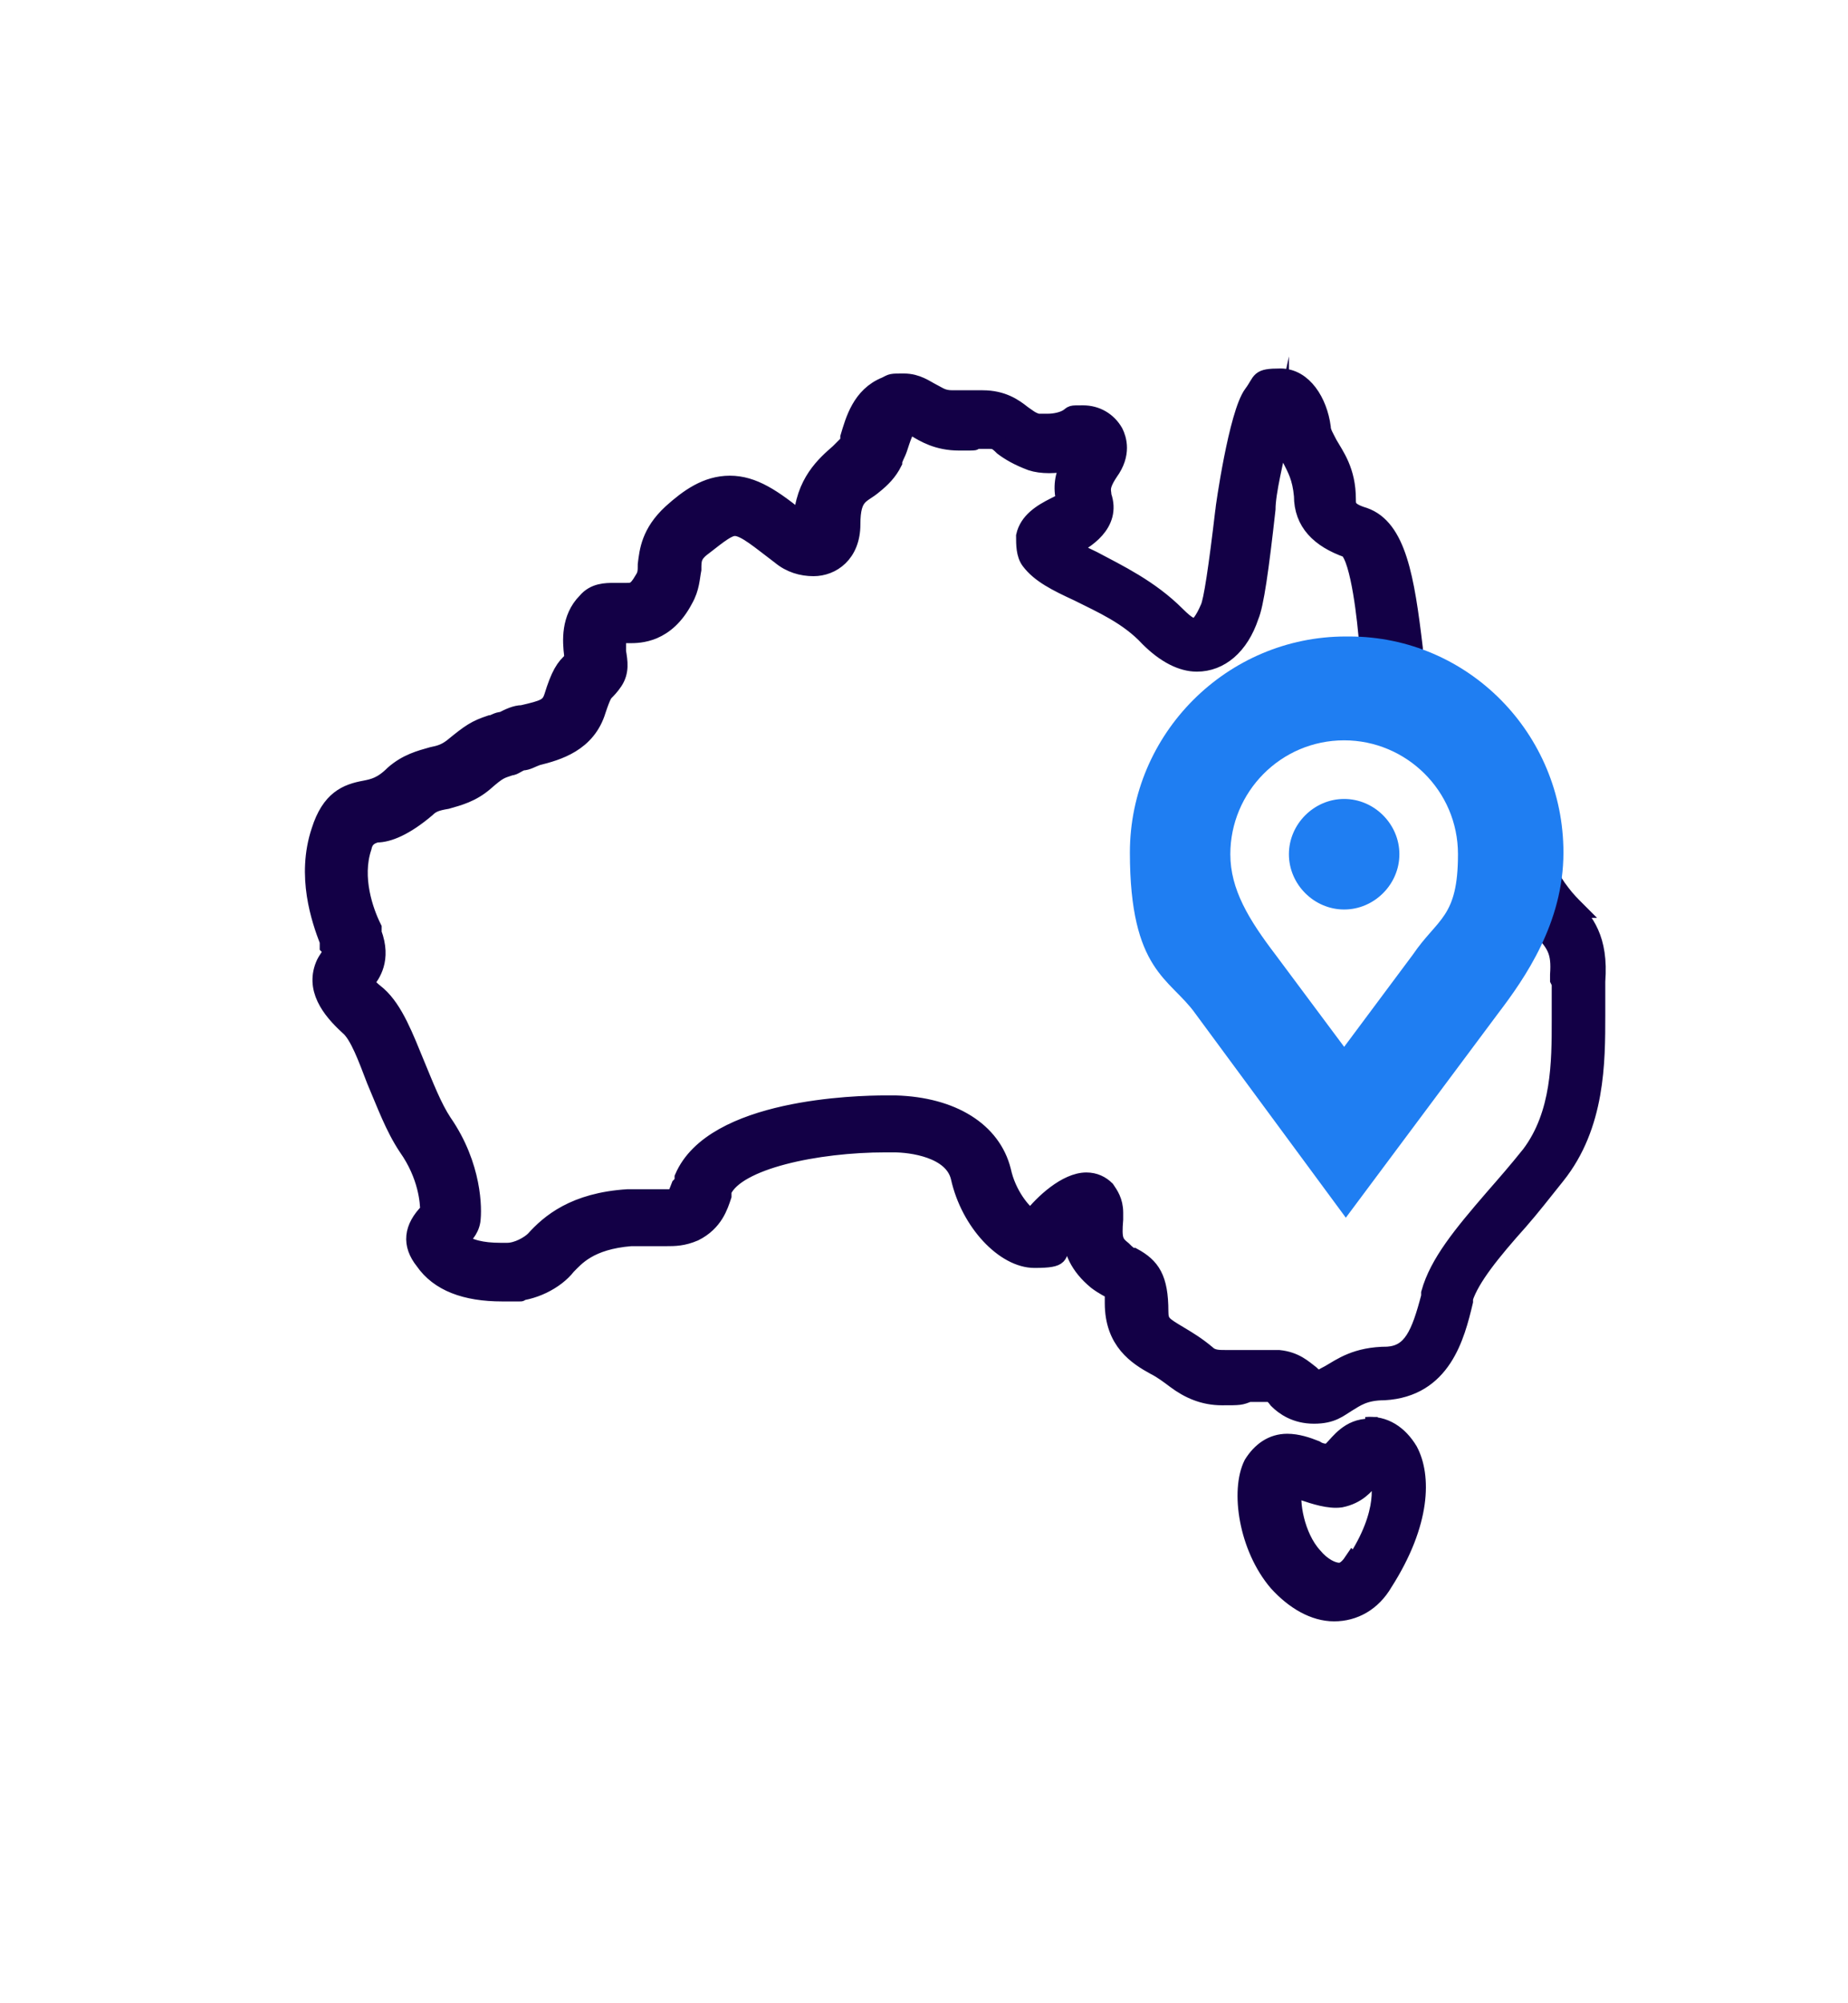
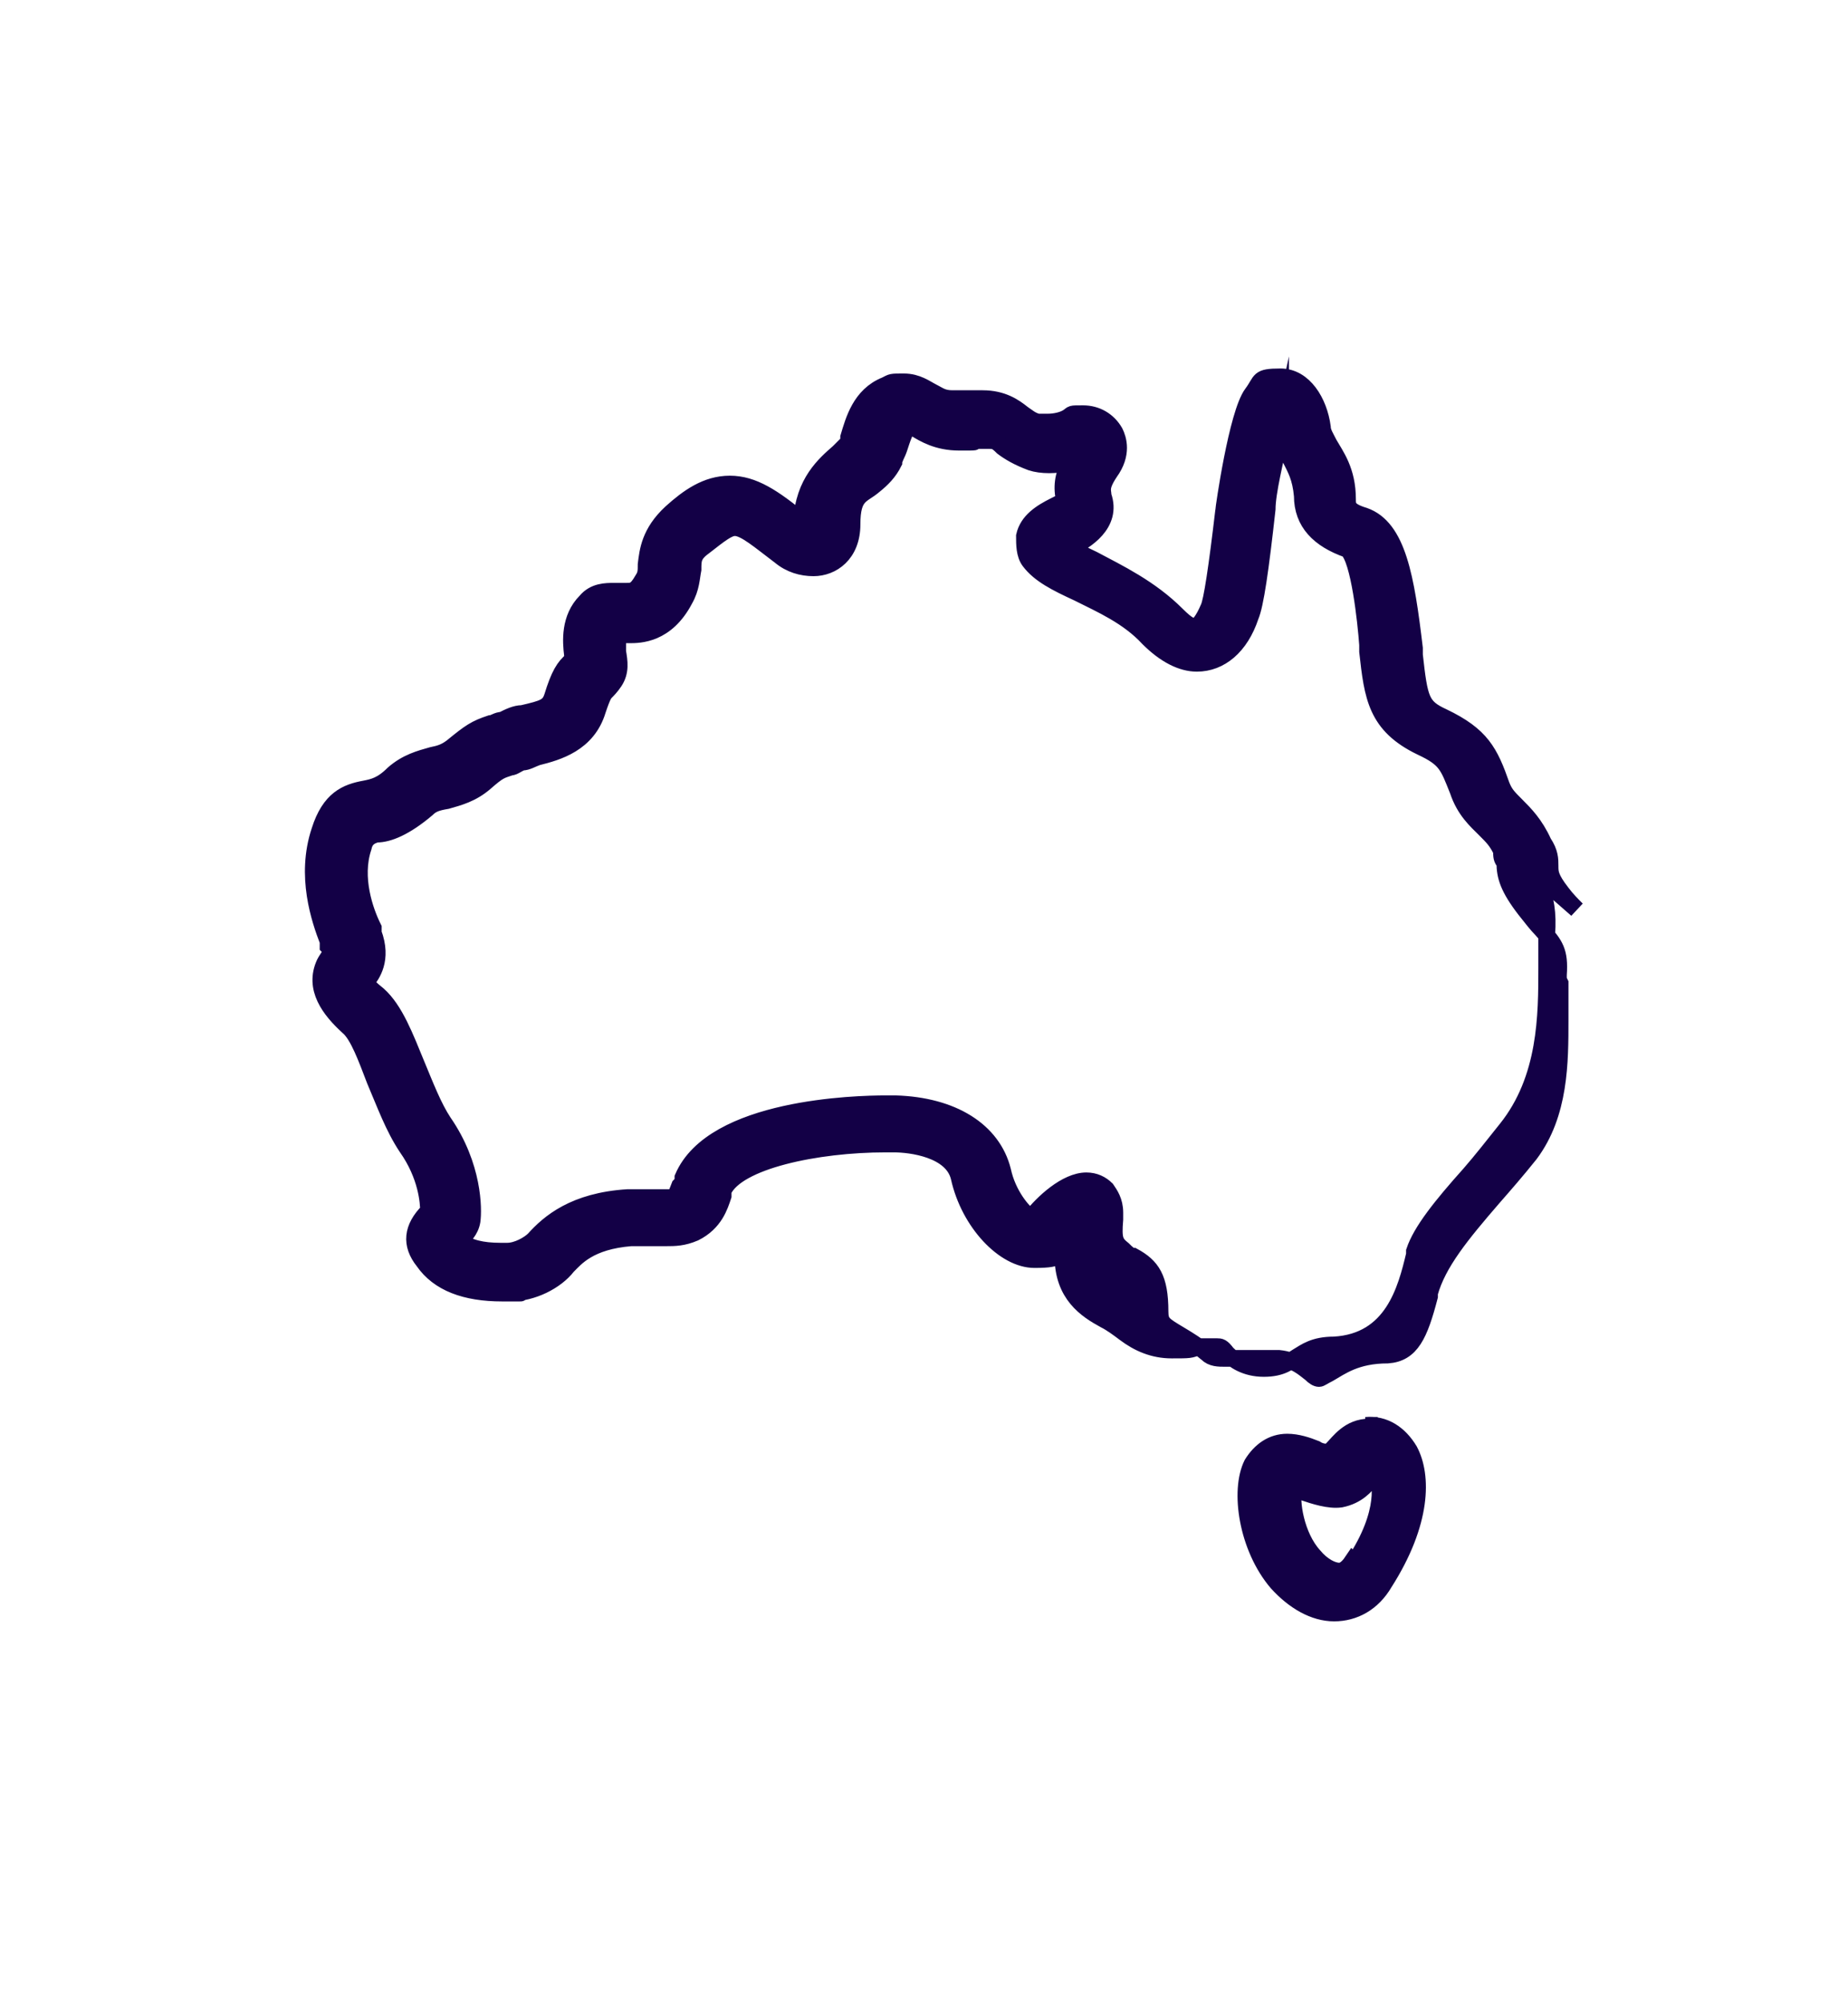
<svg xmlns="http://www.w3.org/2000/svg" viewBox="0 0 110.4 119.6" version="1.1" id="Layer_1">
  <defs>
    <style>
      .st0 {
        fill: #1f7ef2;
      }

      .st1 {
        fill: #130046;
        stroke: #130046;
        stroke-miterlimit: 10;
      }
    </style>
  </defs>
-   <path d="M94.2,54.3c-.3-.3-.6-.6-.9-1-.7-.9-.7-1.2-.7-1.6s0-.8-.4-1.4c-.5-1.1-1.1-1.7-1.6-2.2s-.7-.7-.9-1.2h0c-.7-2-1.2-3-3.5-4.1-1.3-.6-1.4-1-1.7-3.7v-.4c-.5-4.2-1-7.2-3-7.9-1-.3-1-.6-1-1,0-1.7-.7-2.6-1.1-3.3-.2-.4-.4-.7-.4-1-.2-1.5-1.1-3-2.5-3s-1.1.2-1.7,1c-.9,1.2-1.7,6.9-1.7,7-.4,3.4-.7,5.4-.9,5.8-.3.7-.6,1.1-.8,1.1s-.4,0-1.1-.7c-1.6-1.6-3.5-2.5-5-3.3-.4-.2-.9-.4-1.3-.7h0c.8-.4,2.5-1.4,1.9-3.1,0-.3-.2-.5.4-1.4.8-1.1.5-2,.3-2.4-.4-.7-1.1-1.1-1.9-1.1s-.6,0-.9.2c-.3.2-.8.3-1.2.3h-.6c-.4-.1-.6-.3-.9-.5-.5-.4-1.2-.9-2.4-.9s-.7,0-1.1,0h-.7c-.6,0-.8-.2-1.2-.4-.4-.2-.9-.6-1.7-.6s-.7,0-1.1.2c-1.5.6-1.9,2.1-2.2,3.1,0,.2,0,.4-.2.5,0,0-.3.3-.4.4-.8.7-2.1,1.8-2.2,4.1h0c-1.7-1.4-2.9-2.2-4.3-2.2s-2.5.8-3.5,1.7c-1.3,1.2-1.4,2.3-1.5,3.1,0,.4,0,.6-.2.9-.4.7-.6.7-1,.7s-.2,0-.3,0h-.4c-.5,0-1.2,0-1.7.6-1,1-.9,2.4-.8,3.2v.3c-.5.4-.8.9-1.2,2.2-.2.6-.5.7-1.8,1-.4,0-.8.2-1.2.4-.3,0-.5.2-.7.2-.9.3-1.2.5-2.3,1.4-.4.3-.7.4-1.2.5-.7.2-1.5.4-2.3,1.1-.7.7-1.2.8-1.7.9-1.1.2-2.1.6-2.7,2.5-.9,2.7,0,5.3.5,6.6v.3c.2.2.2.3.2.3,0,0,0,0-.1.2-.1.2-.2.3-.3.5-.7,1.5.3,2.8,1.4,3.8.6.5,1.1,1.9,1.6,3.2.6,1.4,1.1,2.8,1.9,4,1.2,1.7,1.3,3.3,1.3,3.8h0c-1,1-1.1,2-.3,3,.9,1.3,2.5,1.9,4.7,1.9s.4,0,.5,0c1.3,0,2.7-.7,3.4-1.6.5-.5,1.3-1.5,3.8-1.7h2.1c.5,0,1,0,1.7-.3,1.2-.6,1.5-1.6,1.7-2.2,0,0,0-.2,0-.3.8-1.8,5.6-2.8,9.7-2.8s.4,0,.5,0c1,0,3.5.3,3.9,2,.6,2.7,2.7,4.9,4.5,4.9s1.3-.3,1.7-.9c0-.2.3-.4.5-.6,0,.9.4,1.9,1.5,2.8.4.3.8.5,1,.6h0v.7c0,2.3,1.4,3.2,2.5,3.8.4.2.8.5,1.2.8.8.6,1.7,1,2.8,1s1.1,0,1.6-.2c.4,0,.8,0,1.1,0,.2,0,.3,0,.6.4.4.4,1.1.9,2.2.9s1.5-.4,2-.7c.5-.3,1-.7,2.2-.7,3.5-.2,4.3-3.3,4.8-5.4v-.2c.4-1.2,1.6-2.7,3.3-4.6.7-.8,1.4-1.7,2.2-2.7,2.4-3,2.4-6.8,2.4-9.6v-2c.2-2.6-.7-3.6-1.6-4.6h0l.2.3ZM93.2,58.7v2.2c0,2.5,0,5.6-1.8,8-.8,1-1.5,1.8-2.2,2.6-1.9,2.2-3.3,3.9-3.8,5.7v.2c-.6,2.3-1.1,3.4-2.5,3.5-1.9,0-2.8.7-3.5,1.1-.4.2-.5.3-.6.3q-.2,0-.5-.3c-.4-.3-.9-.8-1.9-.9h-.6c-.5,0-.9,0-1.4,0-.4,0-.8,0-1.2,0s-.8,0-1.1-.3c-.6-.5-1.1-.8-1.6-1.1-1-.6-1.2-.7-1.2-1.4,0-2-.5-2.7-1.6-3.3-.2,0-.4-.2-.6-.4-.5-.4-.6-.6-.5-1.8v-.4c0-.7-.3-1.1-.5-1.4-.3-.3-.7-.5-1.2-.5-1.2,0-2.6,1.3-3.3,2.2-.5-.3-1.4-1.4-1.7-2.8-.6-2.4-3-3.9-6.4-4h-.6c-1.7,0-10.3.2-12.1,4.4,0,.2,0,.3-.2.5-.2.5-.2.6-.4.7h-2.7c-3.2.2-4.7,1.5-5.6,2.5-.3.3-1,.7-1.6.7h-.4c-1.1,0-1.9-.2-2.4-.6.2-.3.6-.6.7-1.2.1-.7.1-3.3-1.7-5.9-.6-.9-1.1-2.2-1.6-3.4-.7-1.7-1.3-3.3-2.3-4.2-.5-.4-.7-.6-.7-.8h0c.3-.4,1-1.3.4-2.9v-.3c-.5-1-1.2-3-.6-4.8.1-.5.4-.7.8-.8.7,0,1.7-.4,3-1.5.3-.3.6-.4,1.2-.5.7-.2,1.5-.4,2.3-1.1.8-.7.9-.7,1.5-.9.2,0,.4-.2.7-.3.3,0,.6-.2.9-.3,1.2-.3,3-.8,3.6-2.8.3-.9.4-1,.5-1.1s.3-.3.5-.6c.4-.6.3-1.2.2-1.8v-1h.7c.6,0,2.2,0,3.3-2.1.4-.7.4-1.3.5-1.8,0-.6,0-.9.7-1.4.9-.7,1.4-1.1,1.8-1.1.6,0,1.5.8,2.7,1.7.6.5,1.3.7,2,.7,1.1,0,2.3-.8,2.3-2.6s.6-1.7,1.3-2.3c.5-.4.9-.8,1.2-1.4,0-.2.2-.5.3-.8.2-.6.4-1.3.7-1.4h0s.2.1.3.2c.5.3,1.3.8,2.6.8s.7,0,1.1-.1h.6c.4,0,.5,0,.9.4.4.3.9.6,1.7.9.6.2,1.5.2,2.3,0-.4.8-.5,1.5-.3,2.3l-.6.3c-.8.4-1.6.9-1.8,1.8,0,.5,0,1.1.3,1.5.6.8,1.6,1.3,2.9,1.9,1.4.7,3,1.4,4.2,2.7,1,1,2,1.5,2.9,1.5,1.4,0,2.6-1,3.2-2.8.3-.7.6-2.8,1-6.4,0-1,.5-3,.8-4.4,0,.6.4,1,.6,1.4.3.6.6,1.1.7,2.2,0,1.6,1,2.6,2.7,3.2.7.6,1.1,4.3,1.2,5.7v.4c.3,2.7.5,4.4,3.2,5.7,1.5.7,1.6,1.1,2.2,2.6h0c.4,1.2,1.1,1.8,1.6,2.3s.7.7,1,1.3c0,.3,0,.5.2.7,0,.8.2,1.5,1.2,2.8.4.5.7.9,1,1.2.8.9,1.1,1.3,1,2.7h0v.3ZM81.8,85.2c-1.2,0-1.8.9-2.2,1.3l-.2.2c-.2,0-.5,0-.8-.2-.5-.2-1.1-.4-1.7-.4-.9,0-1.6.5-2.1,1.3-.8,1.6-.3,5,1.5,7.1,1,1.1,2.2,1.8,3.4,1.8s2.3-.6,3-1.8c2.3-3.6,2.3-6.4,1.5-7.9-.6-1-1.5-1.6-2.6-1.5h.2ZM80.8,93.2c-.4.6-.7.6-.8.6-.4,0-1-.3-1.5-.9-1.1-1.2-1.4-3.3-1.2-4,.2,0,.4,0,.6.2.6.2,1.5.5,2.2.4,1-.2,1.5-.8,1.8-1.2q.2-.3.3-.3c.3.3.7,2.3-1.3,5.3h0Z" class="st1" />
-   <path d="M80.3,44.2h0c3.7,0,6.8,3,6.8,6.8s-1.2,3.8-2.7,6l-4.1,5.5-4.1-5.5c-1.6-2.1-2.7-3.9-2.7-6,0-3.7,3-6.8,6.8-6.8M80.4,38h0c-7.1,0-12.9,5.8-12.9,12.9s2.4,7.5,3.9,9.6l9,12.2,9.1-12.2c1.6-2.1,3.9-5.4,3.9-9.6,0-7.1-5.7-12.9-12.8-12.9" class="st0" />
-   <path d="M80.3,54.3c1.8,0,3.3-1.5,3.3-3.3s-1.5-3.3-3.3-3.3-3.3,1.5-3.3,3.3,1.5,3.3,3.3,3.3" class="st0" />
+   <path d="M94.2,54.3c-.3-.3-.6-.6-.9-1-.7-.9-.7-1.2-.7-1.6s0-.8-.4-1.4c-.5-1.1-1.1-1.7-1.6-2.2s-.7-.7-.9-1.2h0c-.7-2-1.2-3-3.5-4.1-1.3-.6-1.4-1-1.7-3.7v-.4c-.5-4.2-1-7.2-3-7.9-1-.3-1-.6-1-1,0-1.7-.7-2.6-1.1-3.3-.2-.4-.4-.7-.4-1-.2-1.5-1.1-3-2.5-3s-1.1.2-1.7,1c-.9,1.2-1.7,6.9-1.7,7-.4,3.4-.7,5.4-.9,5.8-.3.7-.6,1.1-.8,1.1s-.4,0-1.1-.7c-1.6-1.6-3.5-2.5-5-3.3-.4-.2-.9-.4-1.3-.7h0c.8-.4,2.5-1.4,1.9-3.1,0-.3-.2-.5.4-1.4.8-1.1.5-2,.3-2.4-.4-.7-1.1-1.1-1.9-1.1s-.6,0-.9.2c-.3.2-.8.3-1.2.3h-.6c-.4-.1-.6-.3-.9-.5-.5-.4-1.2-.9-2.4-.9s-.7,0-1.1,0h-.7c-.6,0-.8-.2-1.2-.4-.4-.2-.9-.6-1.7-.6s-.7,0-1.1.2c-1.5.6-1.9,2.1-2.2,3.1,0,.2,0,.4-.2.5,0,0-.3.3-.4.4-.8.7-2.1,1.8-2.2,4.1h0c-1.7-1.4-2.9-2.2-4.3-2.2s-2.5.8-3.5,1.7c-1.3,1.2-1.4,2.3-1.5,3.1,0,.4,0,.6-.2.9-.4.7-.6.7-1,.7s-.2,0-.3,0h-.4c-.5,0-1.2,0-1.7.6-1,1-.9,2.4-.8,3.2v.3c-.5.4-.8.9-1.2,2.2-.2.6-.5.7-1.8,1-.4,0-.8.2-1.2.4-.3,0-.5.2-.7.2-.9.3-1.2.5-2.3,1.4-.4.3-.7.4-1.2.5-.7.2-1.5.4-2.3,1.1-.7.7-1.2.8-1.7.9-1.1.2-2.1.6-2.7,2.5-.9,2.7,0,5.3.5,6.6v.3c.2.2.2.3.2.3,0,0,0,0-.1.2-.1.2-.2.3-.3.5-.7,1.5.3,2.8,1.4,3.8.6.5,1.1,1.9,1.6,3.2.6,1.4,1.1,2.8,1.9,4,1.2,1.7,1.3,3.3,1.3,3.8h0c-1,1-1.1,2-.3,3,.9,1.3,2.5,1.9,4.7,1.9s.4,0,.5,0c1.3,0,2.7-.7,3.4-1.6.5-.5,1.3-1.5,3.8-1.7h2.1c.5,0,1,0,1.7-.3,1.2-.6,1.5-1.6,1.7-2.2,0,0,0-.2,0-.3.8-1.8,5.6-2.8,9.7-2.8s.4,0,.5,0c1,0,3.5.3,3.9,2,.6,2.7,2.7,4.9,4.5,4.9s1.3-.3,1.7-.9h0v.7c0,2.3,1.4,3.2,2.5,3.8.4.2.8.5,1.2.8.8.6,1.7,1,2.8,1s1.1,0,1.6-.2c.4,0,.8,0,1.1,0,.2,0,.3,0,.6.4.4.4,1.1.9,2.2.9s1.5-.4,2-.7c.5-.3,1-.7,2.2-.7,3.5-.2,4.3-3.3,4.8-5.4v-.2c.4-1.2,1.6-2.7,3.3-4.6.7-.8,1.4-1.7,2.2-2.7,2.4-3,2.4-6.8,2.4-9.6v-2c.2-2.6-.7-3.6-1.6-4.6h0l.2.3ZM93.2,58.7v2.2c0,2.5,0,5.6-1.8,8-.8,1-1.5,1.8-2.2,2.6-1.9,2.2-3.3,3.9-3.8,5.7v.2c-.6,2.3-1.1,3.4-2.5,3.5-1.9,0-2.8.7-3.5,1.1-.4.2-.5.3-.6.3q-.2,0-.5-.3c-.4-.3-.9-.8-1.9-.9h-.6c-.5,0-.9,0-1.4,0-.4,0-.8,0-1.2,0s-.8,0-1.1-.3c-.6-.5-1.1-.8-1.6-1.1-1-.6-1.2-.7-1.2-1.4,0-2-.5-2.7-1.6-3.3-.2,0-.4-.2-.6-.4-.5-.4-.6-.6-.5-1.8v-.4c0-.7-.3-1.1-.5-1.4-.3-.3-.7-.5-1.2-.5-1.2,0-2.6,1.3-3.3,2.2-.5-.3-1.4-1.4-1.7-2.8-.6-2.4-3-3.9-6.4-4h-.6c-1.7,0-10.3.2-12.1,4.4,0,.2,0,.3-.2.5-.2.5-.2.6-.4.7h-2.7c-3.2.2-4.7,1.5-5.6,2.5-.3.3-1,.7-1.6.7h-.4c-1.1,0-1.9-.2-2.4-.6.2-.3.6-.6.7-1.2.1-.7.1-3.3-1.7-5.9-.6-.9-1.1-2.2-1.6-3.4-.7-1.7-1.3-3.3-2.3-4.2-.5-.4-.7-.6-.7-.8h0c.3-.4,1-1.3.4-2.9v-.3c-.5-1-1.2-3-.6-4.8.1-.5.4-.7.8-.8.7,0,1.7-.4,3-1.5.3-.3.6-.4,1.2-.5.7-.2,1.5-.4,2.3-1.1.8-.7.9-.7,1.5-.9.2,0,.4-.2.7-.3.3,0,.6-.2.9-.3,1.2-.3,3-.8,3.6-2.8.3-.9.4-1,.5-1.1s.3-.3.5-.6c.4-.6.3-1.2.2-1.8v-1h.7c.6,0,2.2,0,3.3-2.1.4-.7.4-1.3.5-1.8,0-.6,0-.9.7-1.4.9-.7,1.4-1.1,1.8-1.1.6,0,1.5.8,2.7,1.7.6.5,1.3.7,2,.7,1.1,0,2.3-.8,2.3-2.6s.6-1.7,1.3-2.3c.5-.4.9-.8,1.2-1.4,0-.2.2-.5.3-.8.2-.6.4-1.3.7-1.4h0s.2.1.3.2c.5.3,1.3.8,2.6.8s.7,0,1.1-.1h.6c.4,0,.5,0,.9.4.4.3.9.6,1.7.9.6.2,1.5.2,2.3,0-.4.8-.5,1.5-.3,2.3l-.6.3c-.8.4-1.6.9-1.8,1.8,0,.5,0,1.1.3,1.5.6.8,1.6,1.3,2.9,1.9,1.4.7,3,1.4,4.2,2.7,1,1,2,1.5,2.9,1.5,1.4,0,2.6-1,3.2-2.8.3-.7.6-2.8,1-6.4,0-1,.5-3,.8-4.4,0,.6.4,1,.6,1.4.3.6.6,1.1.7,2.2,0,1.6,1,2.6,2.7,3.2.7.6,1.1,4.3,1.2,5.7v.4c.3,2.7.5,4.4,3.2,5.7,1.5.7,1.6,1.1,2.2,2.6h0c.4,1.2,1.1,1.8,1.6,2.3s.7.7,1,1.3c0,.3,0,.5.2.7,0,.8.2,1.5,1.2,2.8.4.5.7.9,1,1.2.8.9,1.1,1.3,1,2.7h0v.3ZM81.8,85.2c-1.2,0-1.8.9-2.2,1.3l-.2.2c-.2,0-.5,0-.8-.2-.5-.2-1.1-.4-1.7-.4-.9,0-1.6.5-2.1,1.3-.8,1.6-.3,5,1.5,7.1,1,1.1,2.2,1.8,3.4,1.8s2.3-.6,3-1.8c2.3-3.6,2.3-6.4,1.5-7.9-.6-1-1.5-1.6-2.6-1.5h.2ZM80.8,93.2c-.4.6-.7.6-.8.6-.4,0-1-.3-1.5-.9-1.1-1.2-1.4-3.3-1.2-4,.2,0,.4,0,.6.2.6.2,1.5.5,2.2.4,1-.2,1.5-.8,1.8-1.2q.2-.3.3-.3c.3.3.7,2.3-1.3,5.3h0Z" class="st1" />
</svg>